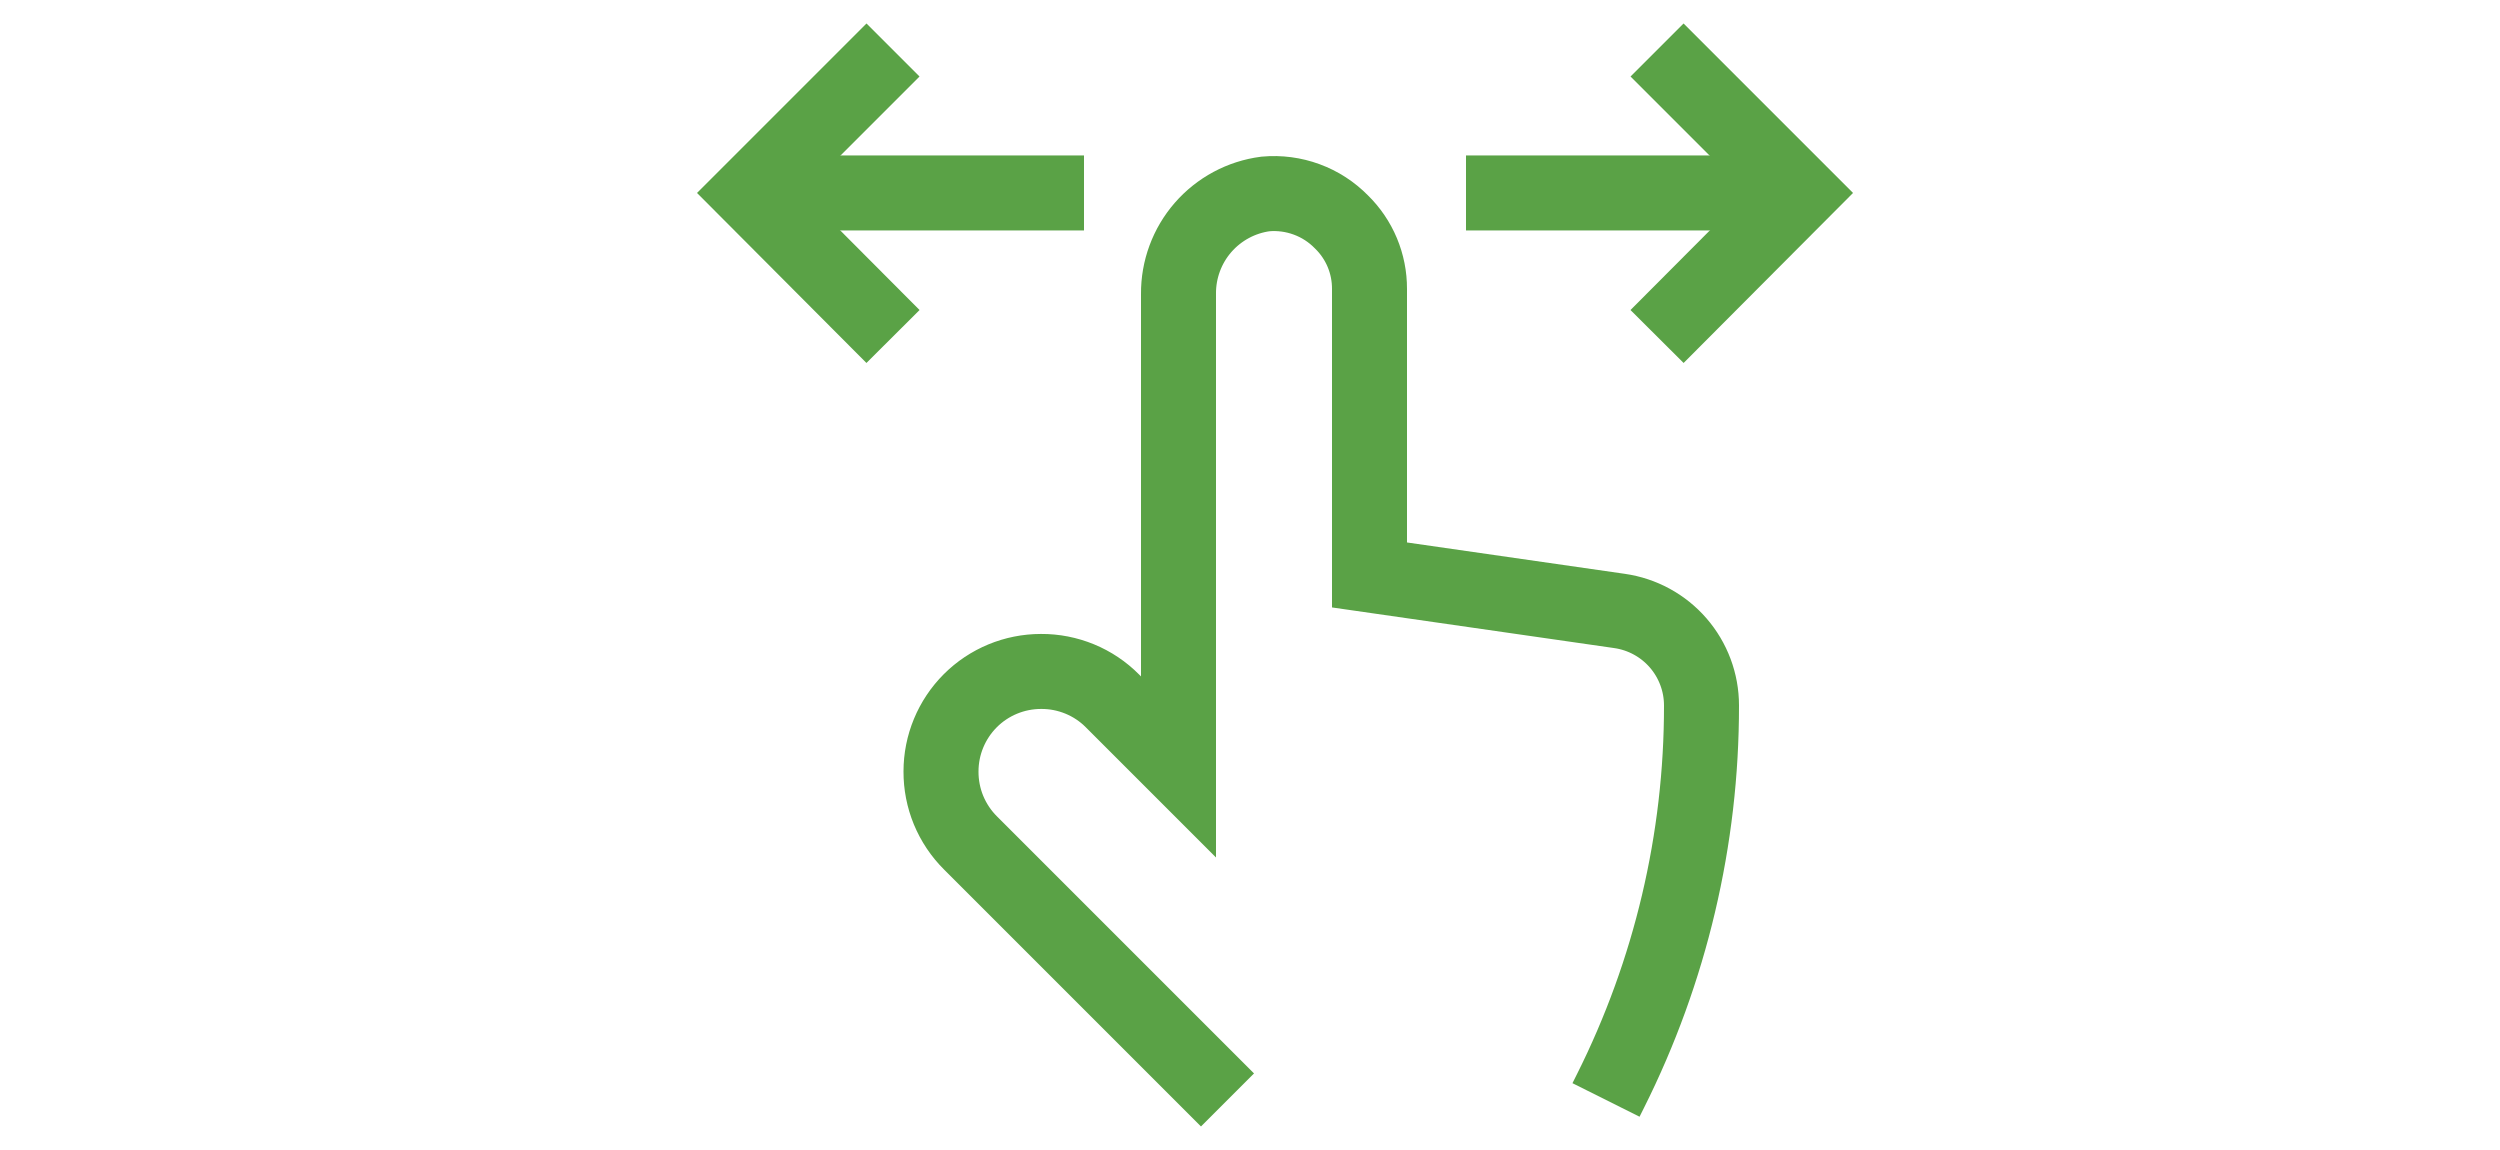
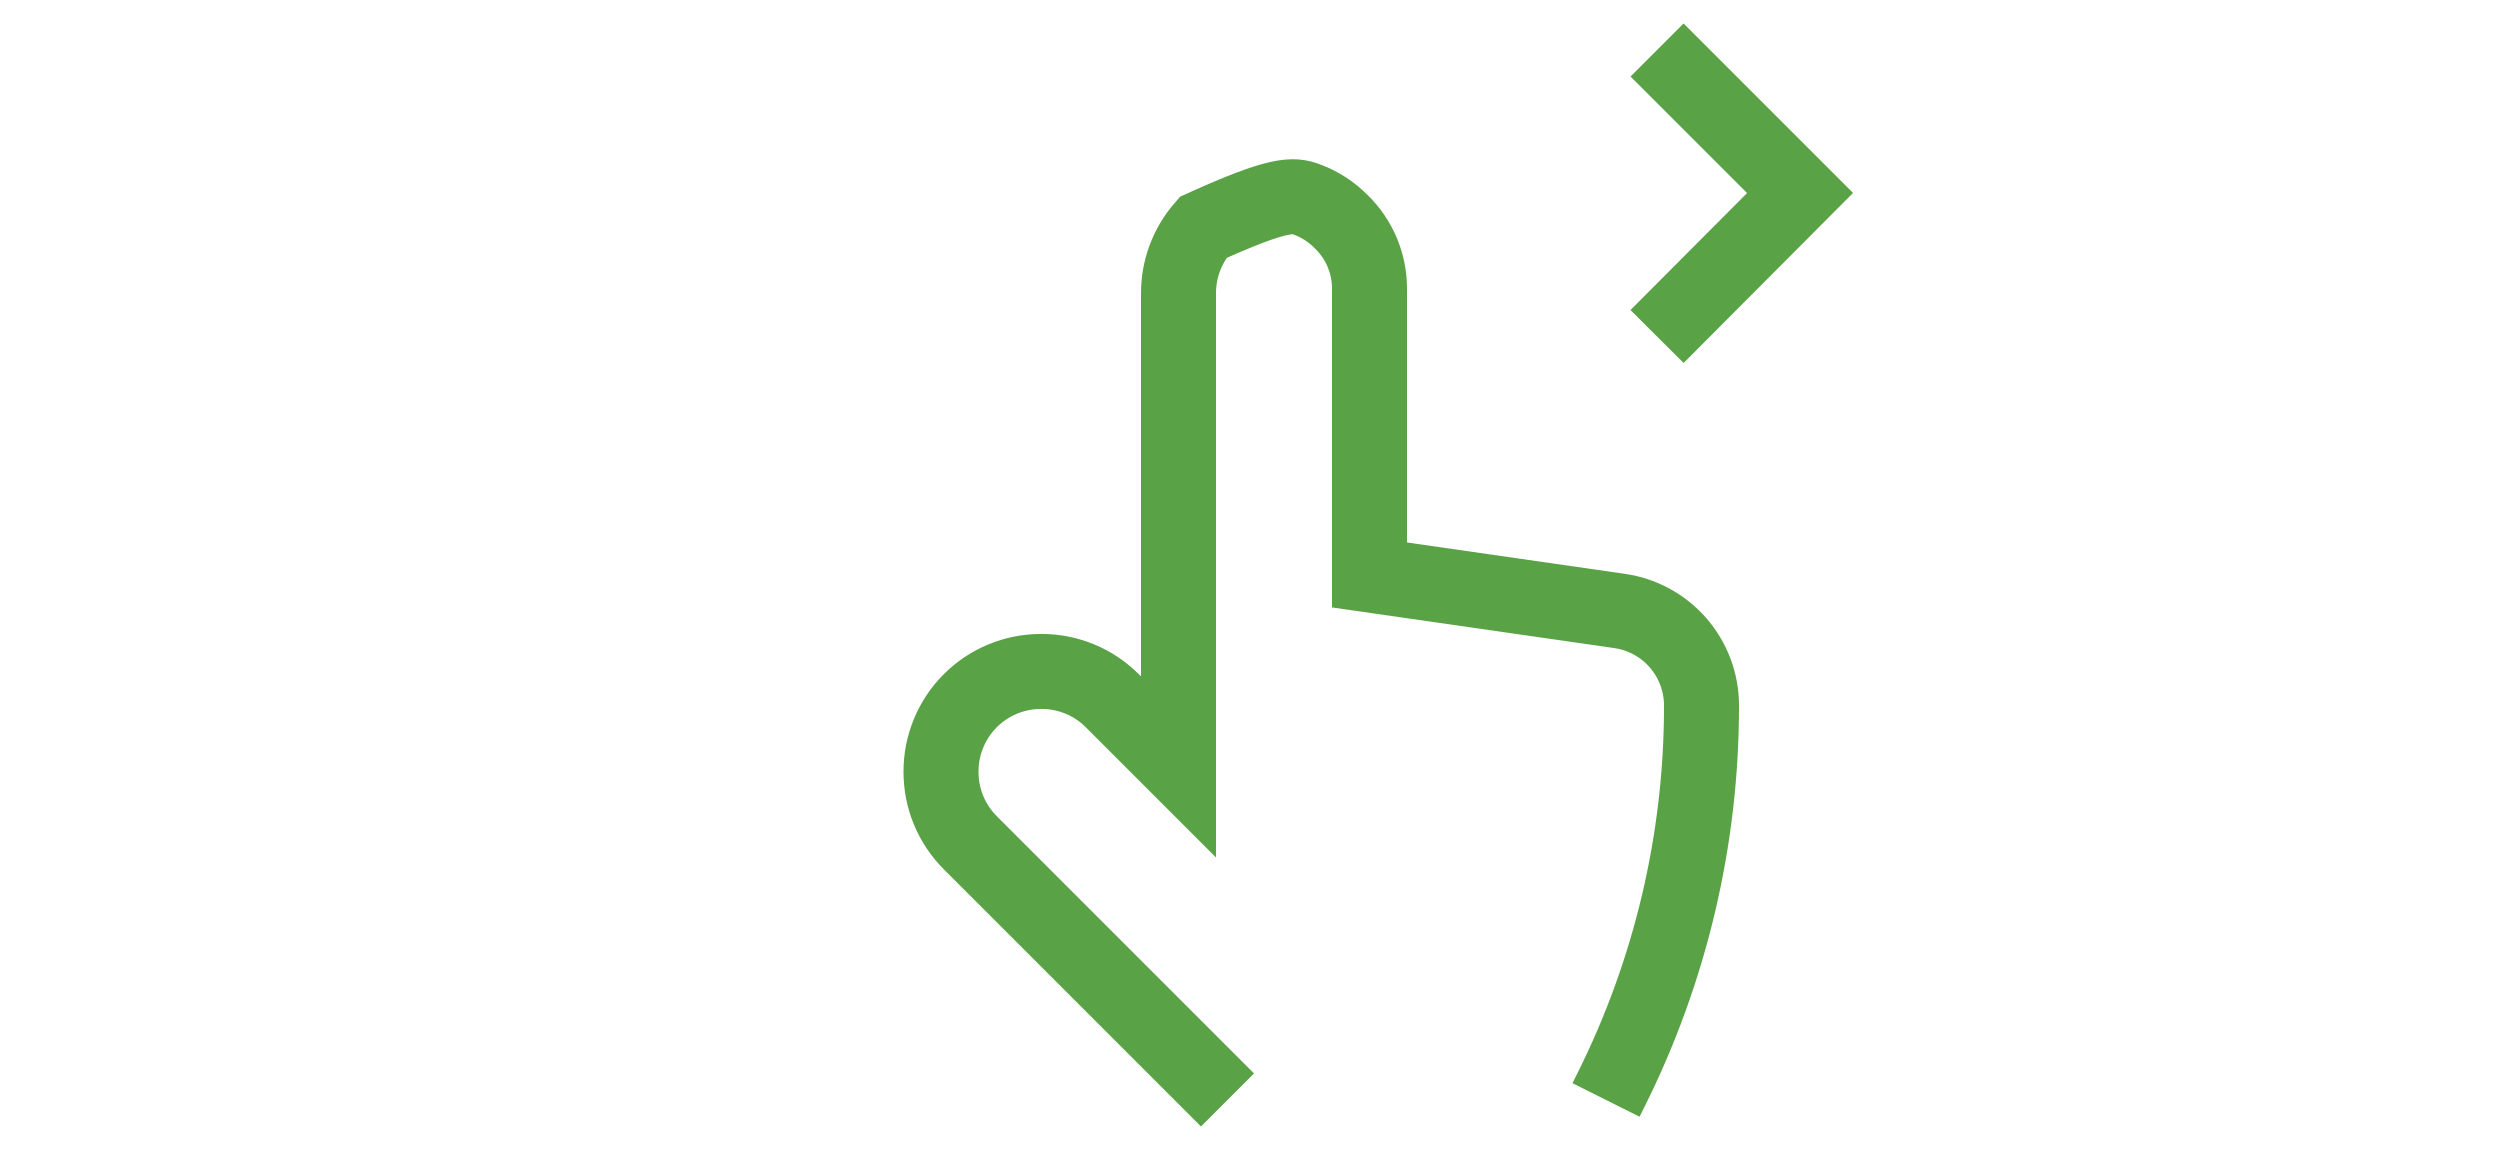
<svg xmlns="http://www.w3.org/2000/svg" width="50" height="23" viewBox="0 0 24 23" fill="none">
-   <path d="M11.55 21.999L6.41 16.859C6.222 16.672 6.073 16.449 5.971 16.203C5.87 15.958 5.819 15.694 5.82 15.429C5.82 14.898 6.031 14.39 6.406 14.014C6.781 13.639 7.29 13.429 7.82 13.429C8.086 13.427 8.349 13.479 8.595 13.58C8.84 13.681 9.063 13.83 9.25 14.019L10.57 15.339V5.879C10.566 5.39 10.741 4.917 11.061 4.549C11.382 4.181 11.826 3.942 12.31 3.879C12.589 3.854 12.87 3.891 13.133 3.988C13.396 4.084 13.634 4.239 13.83 4.439C14.008 4.613 14.15 4.822 14.246 5.052C14.342 5.282 14.391 5.529 14.39 5.779V11.499L19.39 12.219C19.845 12.284 20.262 12.511 20.563 12.858C20.864 13.205 21.03 13.649 21.03 14.109C21.033 16.785 20.409 19.426 19.21 21.819L19.12 21.999" stroke="#5AA246" stroke-width="1.5" stroke-miterlimit="10" />
+   <path d="M11.55 21.999L6.41 16.859C6.222 16.672 6.073 16.449 5.971 16.203C5.87 15.958 5.819 15.694 5.82 15.429C5.82 14.898 6.031 14.39 6.406 14.014C6.781 13.639 7.29 13.429 7.82 13.429C8.086 13.427 8.349 13.479 8.595 13.58C8.84 13.681 9.063 13.83 9.25 14.019L10.57 15.339V5.879C10.566 5.39 10.741 4.917 11.061 4.549C12.589 3.854 12.87 3.891 13.133 3.988C13.396 4.084 13.634 4.239 13.83 4.439C14.008 4.613 14.15 4.822 14.246 5.052C14.342 5.282 14.391 5.529 14.39 5.779V11.499L19.39 12.219C19.845 12.284 20.262 12.511 20.563 12.858C20.864 13.205 21.03 13.649 21.03 14.109C21.033 16.785 20.409 19.426 19.21 21.819L19.12 21.999" stroke="#5AA246" stroke-width="1.5" stroke-miterlimit="10" />
  <path d="M20.141 6.73L23.001 3.86L20.141 1" stroke="#5AA246" stroke-width="1.5" stroke-miterlimit="10" />
-   <path d="M16.32 3.859H23" stroke="#5AA246" stroke-width="1.5" stroke-miterlimit="10" />
-   <path d="M4.86 6.73L2 3.86L4.86 1" stroke="#5AA246" stroke-width="1.5" stroke-miterlimit="10" />
-   <path d="M8.68 3.859H2" stroke="#5AA246" stroke-width="1.5" stroke-miterlimit="10" />
</svg>